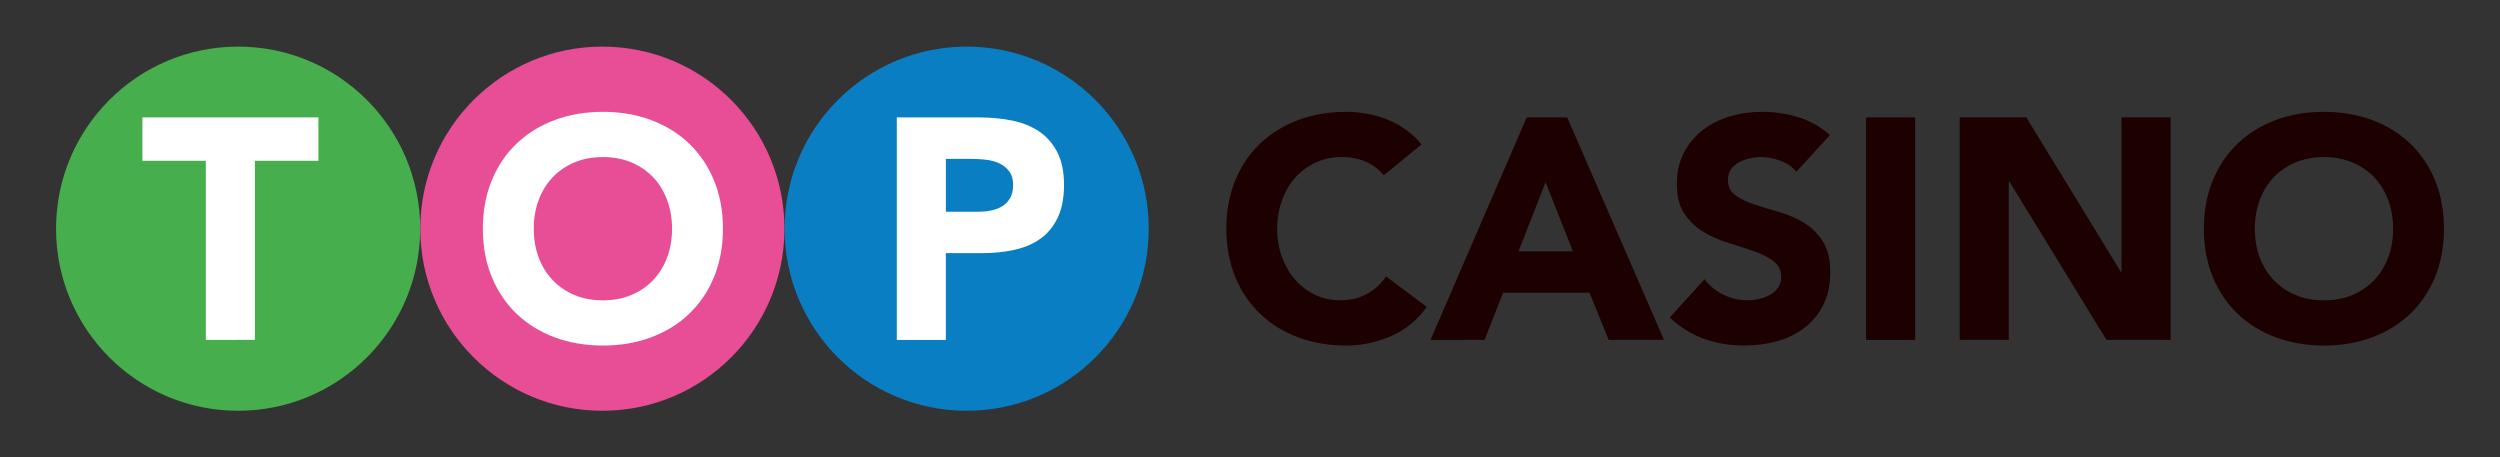
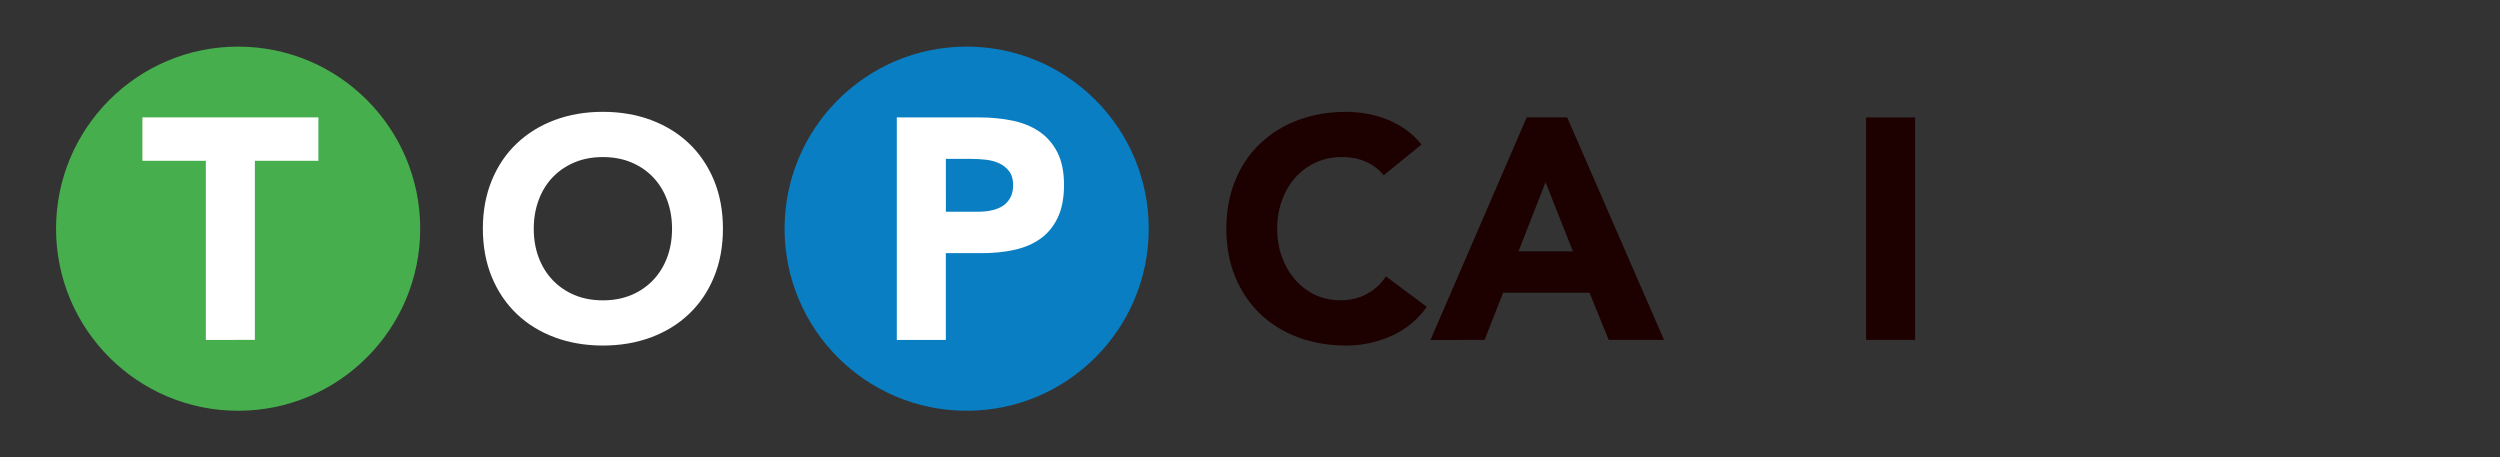
<svg xmlns="http://www.w3.org/2000/svg" version="1.1" id="Laag_1" x="0px" y="0px" viewBox="0 0 566.93 103.71" style="enable-background:new 0 0 566.93 103.71;" xml:space="preserve">
  <rect x="0" y="0" width="566.93" height="103.71" fill="#333333" stroke="none" />
  <style type="text/css">
	.st0{fill:#47AE4D;}
	.st1{fill:#E84E96;}
	.st2{fill:#097EC2;}
	.st3{fill:#1D0000;}
	.st4{fill:#FFFFFF;}
</style>
  <g>
    <circle class="st0" cx="54" cy="51.86" r="41.29" />
-     <circle class="st1" cx="136.6" cy="51.86" r="41.29" />
    <circle class="st2" cx="219.21" cy="51.86" r="41.29" />
    <g>
      <path class="st3" d="M313.79,39.74c-1.09-1.33-2.44-2.35-4.03-3.06c-1.59-0.71-3.43-1.07-5.52-1.07s-4.03,0.4-5.81,1.21    c-1.78,0.81-3.33,1.94-4.63,3.38c-1.31,1.45-2.33,3.17-3.06,5.17c-0.74,2-1.11,4.16-1.11,6.48c0,2.38,0.37,4.55,1.11,6.52    s1.75,3.68,3.03,5.13s2.79,2.58,4.53,3.39c1.73,0.81,3.6,1.21,5.59,1.21c2.28,0,4.3-0.47,6.06-1.43c1.76-0.95,3.21-2.28,4.35-3.99    l9.26,6.91c-2.14,2.99-4.85,5.2-8.12,6.63c-3.28,1.43-6.65,2.14-10.12,2.14c-3.94,0-7.58-0.62-10.9-1.85    c-3.33-1.23-6.2-3-8.62-5.31c-2.42-2.3-4.31-5.1-5.67-8.37c-1.35-3.28-2.03-6.94-2.03-10.97c0-4.04,0.68-7.7,2.03-10.97    c1.35-3.28,3.24-6.07,5.67-8.37c2.42-2.3,5.3-4.07,8.62-5.31s6.96-1.85,10.9-1.85c1.42,0,2.91,0.13,4.45,0.39s3.06,0.68,4.56,1.25    s2.93,1.33,4.31,2.28s2.61,2.11,3.71,3.49L313.79,39.74z" />
      <path class="st3" d="M346.21,26.63h9.19l21.95,50.45h-12.54l-4.35-10.69h-19.6l-4.2,10.69H324.4L346.21,26.63z M350.49,41.31    l-6.13,15.68h12.33L350.49,41.31z" />
-       <path class="st3" d="M407.36,38.96c-0.9-1.14-2.13-1.98-3.67-2.53s-3.01-0.82-4.38-0.82c-0.81,0-1.64,0.1-2.49,0.29    c-0.86,0.19-1.66,0.49-2.42,0.89c-0.76,0.4-1.38,0.94-1.85,1.6c-0.48,0.67-0.71,1.47-0.71,2.42c0,1.52,0.57,2.68,1.71,3.49    c1.14,0.81,2.58,1.5,4.31,2.07s3.6,1.14,5.59,1.71c2,0.57,3.86,1.38,5.59,2.42c1.73,1.05,3.17,2.45,4.31,4.2    c1.14,1.76,1.71,4.11,1.71,7.06c0,2.8-0.52,5.25-1.57,7.34c-1.05,2.09-2.46,3.82-4.24,5.2s-3.85,2.4-6.2,3.06    c-2.35,0.66-4.83,1-7.45,1c-3.28,0-6.32-0.5-9.12-1.5s-5.42-2.61-7.84-4.85l7.91-8.69c1.14,1.52,2.58,2.7,4.31,3.53    s3.53,1.25,5.38,1.25c0.9,0,1.82-0.11,2.74-0.32c0.93-0.21,1.76-0.53,2.49-0.96c0.74-0.43,1.33-0.97,1.78-1.64    c0.45-0.66,0.68-1.45,0.68-2.35c0-1.52-0.58-2.72-1.75-3.6c-1.17-0.88-2.63-1.63-4.38-2.24c-1.76-0.62-3.66-1.24-5.7-1.85    c-2.04-0.62-3.94-1.45-5.7-2.49s-3.22-2.42-4.38-4.13c-1.17-1.71-1.75-3.97-1.75-6.77c0-2.71,0.53-5.08,1.6-7.13    c1.07-2.04,2.49-3.75,4.28-5.13c1.78-1.38,3.84-2.41,6.16-3.1c2.33-0.69,4.73-1.03,7.2-1.03c2.85,0,5.61,0.4,8.27,1.21    s5.06,2.16,7.2,4.06L407.36,38.96z" />
      <path class="st3" d="M423.18,26.63h11.12v50.45h-11.12V26.63z" />
-       <path class="st3" d="M444.41,26.63h15.11l21.45,35.06h0.14V26.63h11.12v50.45h-14.54l-22.02-35.92h-0.14v35.92h-11.12V26.63z" />
-       <path class="st3" d="M499.78,51.86c0-4.04,0.68-7.7,2.03-10.97c1.35-3.28,3.24-6.07,5.67-8.37c2.42-2.3,5.3-4.07,8.62-5.31    s6.96-1.85,10.9-1.85s7.58,0.62,10.9,1.85c3.32,1.24,6.2,3.01,8.62,5.31c2.42,2.31,4.31,5.1,5.67,8.37    c1.35,3.28,2.03,6.94,2.03,10.97c0,4.04-0.68,7.7-2.03,10.97c-1.35,3.28-3.24,6.07-5.67,8.37c-2.42,2.31-5.3,4.07-8.62,5.31    c-3.33,1.23-6.96,1.85-10.9,1.85s-7.58-0.62-10.9-1.85c-3.33-1.23-6.2-3-8.62-5.31c-2.42-2.3-4.31-5.1-5.67-8.37    C500.46,59.55,499.78,55.89,499.78,51.86z M511.33,51.86c0,2.38,0.37,4.55,1.11,6.52c0.74,1.97,1.79,3.68,3.17,5.13    c1.38,1.45,3.03,2.58,4.95,3.39s4.07,1.21,6.45,1.21c2.37,0,4.53-0.4,6.45-1.21s3.57-1.94,4.95-3.39    c1.38-1.45,2.43-3.16,3.17-5.13s1.11-4.14,1.11-6.52c0-2.33-0.37-4.49-1.11-6.48c-0.74-2-1.79-3.72-3.17-5.17    s-3.03-2.58-4.95-3.38c-1.92-0.81-4.07-1.21-6.45-1.21s-4.53,0.4-6.45,1.21c-1.92,0.81-3.58,1.94-4.95,3.38    c-1.38,1.45-2.43,3.17-3.17,5.17C511.7,47.37,511.33,49.53,511.33,51.86z" />
    </g>
    <path class="st4" d="M46.68,36.46H32.29v-9.83H72.2v9.83H57.8v40.62H46.68V36.46z" />
    <path class="st4" d="M109.5,51.86c0-4.04,0.68-7.7,2.03-10.97c1.35-3.28,3.24-6.07,5.67-8.37c2.42-2.3,5.3-4.07,8.62-5.31   s6.96-1.85,10.9-1.85s7.58,0.62,10.9,1.85c3.32,1.24,6.2,3.01,8.62,5.31c2.42,2.31,4.31,5.1,5.67,8.37   c1.35,3.28,2.03,6.94,2.03,10.97c0,4.04-0.68,7.7-2.03,10.97c-1.35,3.28-3.24,6.07-5.67,8.37c-2.42,2.31-5.3,4.07-8.62,5.31   c-3.33,1.23-6.96,1.85-10.9,1.85c-3.94,0-7.58-0.62-10.9-1.85c-3.33-1.23-6.2-3-8.62-5.31c-2.42-2.3-4.31-5.1-5.67-8.37   C110.18,59.55,109.5,55.89,109.5,51.86z M121.04,51.86c0,2.38,0.37,4.55,1.11,6.52s1.79,3.68,3.17,5.13   c1.38,1.45,3.03,2.58,4.95,3.39s4.07,1.21,6.45,1.21c2.37,0,4.53-0.4,6.45-1.21s3.57-1.94,4.95-3.39c1.38-1.45,2.43-3.16,3.17-5.13   s1.11-4.14,1.11-6.52c0-2.33-0.37-4.49-1.11-6.48c-0.74-2-1.79-3.72-3.17-5.17s-3.03-2.58-4.95-3.38   c-1.92-0.81-4.07-1.21-6.45-1.21c-2.38,0-4.53,0.4-6.45,1.21c-1.92,0.81-3.58,1.94-4.95,3.38c-1.38,1.45-2.44,3.17-3.17,5.17   C121.41,47.37,121.04,49.53,121.04,51.86z" />
    <path class="st4" d="M203.39,26.63h18.74c2.61,0,5.08,0.24,7.41,0.71c2.33,0.48,4.36,1.3,6.09,2.46c1.73,1.16,3.11,2.73,4.13,4.7   s1.53,4.45,1.53,7.45c0,2.95-0.48,5.42-1.43,7.41c-0.95,2-2.26,3.59-3.92,4.77c-1.66,1.19-3.63,2.03-5.92,2.53   c-2.28,0.5-4.75,0.75-7.41,0.75h-8.12v19.67h-11.12V26.63H203.39z M214.5,48.01h7.41c1,0,1.96-0.09,2.89-0.29   c0.93-0.19,1.76-0.51,2.49-0.96c0.74-0.45,1.33-1.07,1.78-1.85s0.68-1.77,0.68-2.96c0-1.28-0.3-2.32-0.89-3.1s-1.35-1.39-2.28-1.82   s-1.96-0.7-3.1-0.82s-2.23-0.18-3.28-0.18h-5.7V48.01z" />
  </g>
</svg>